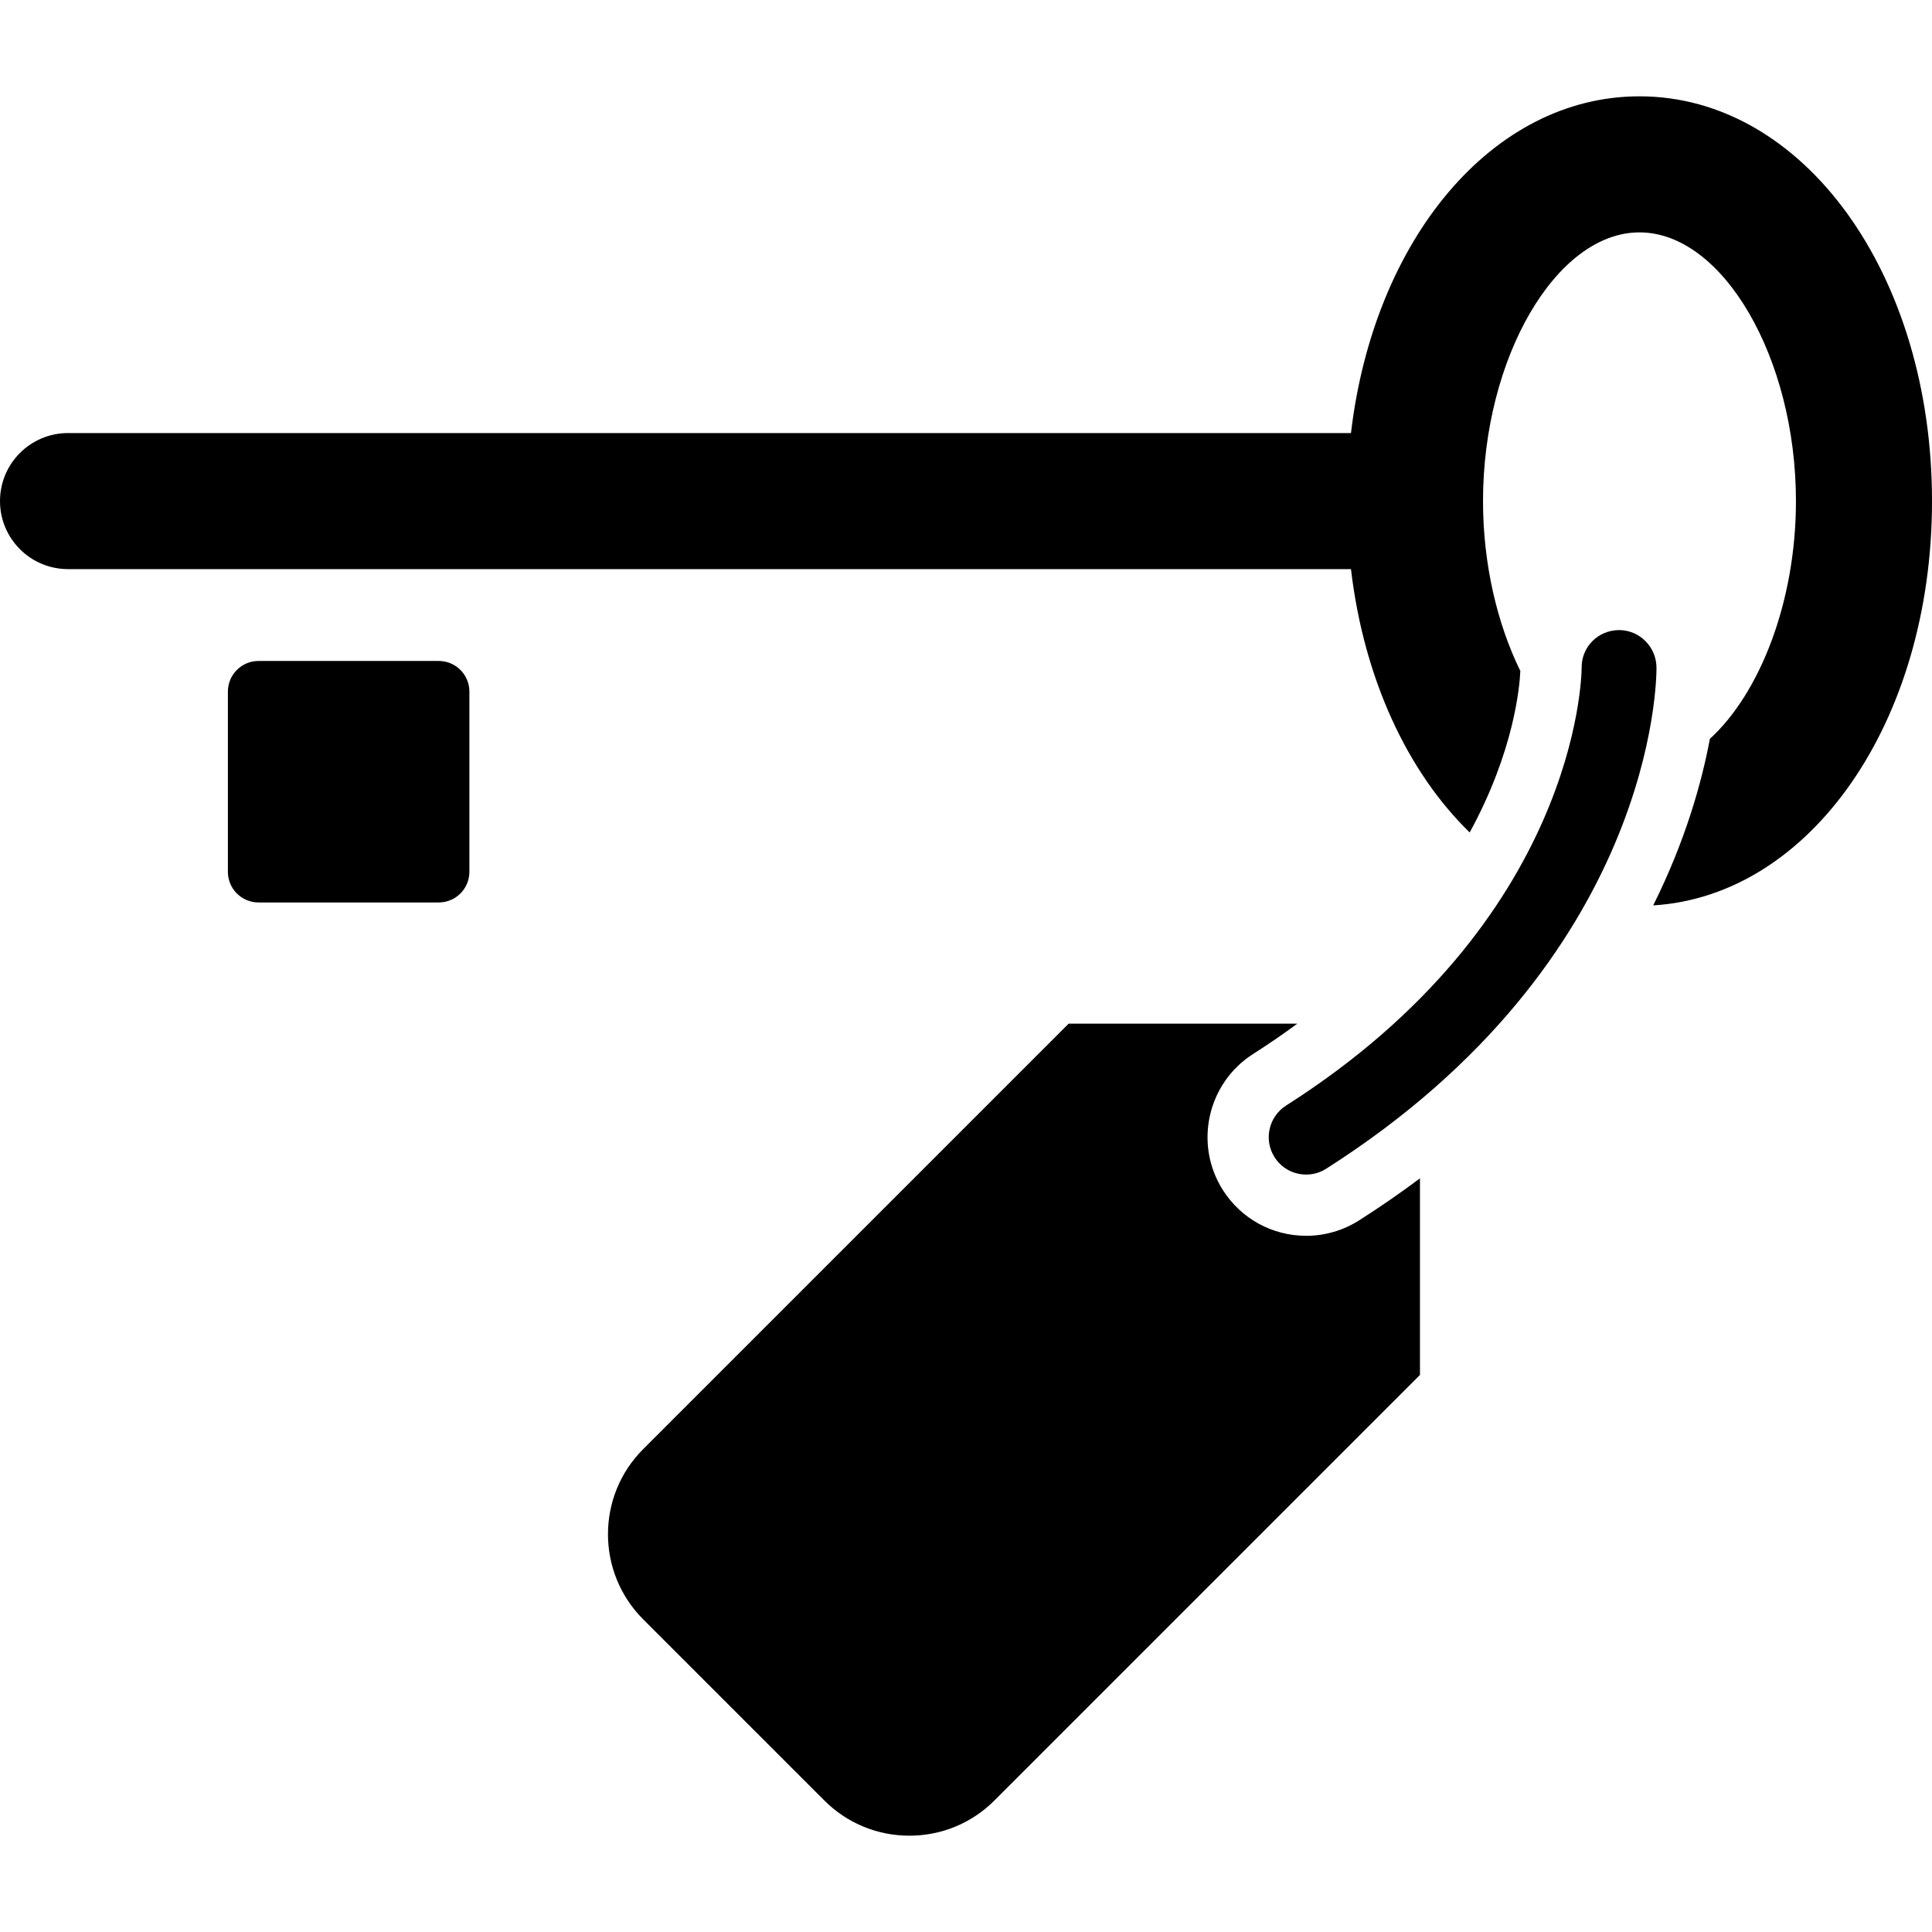
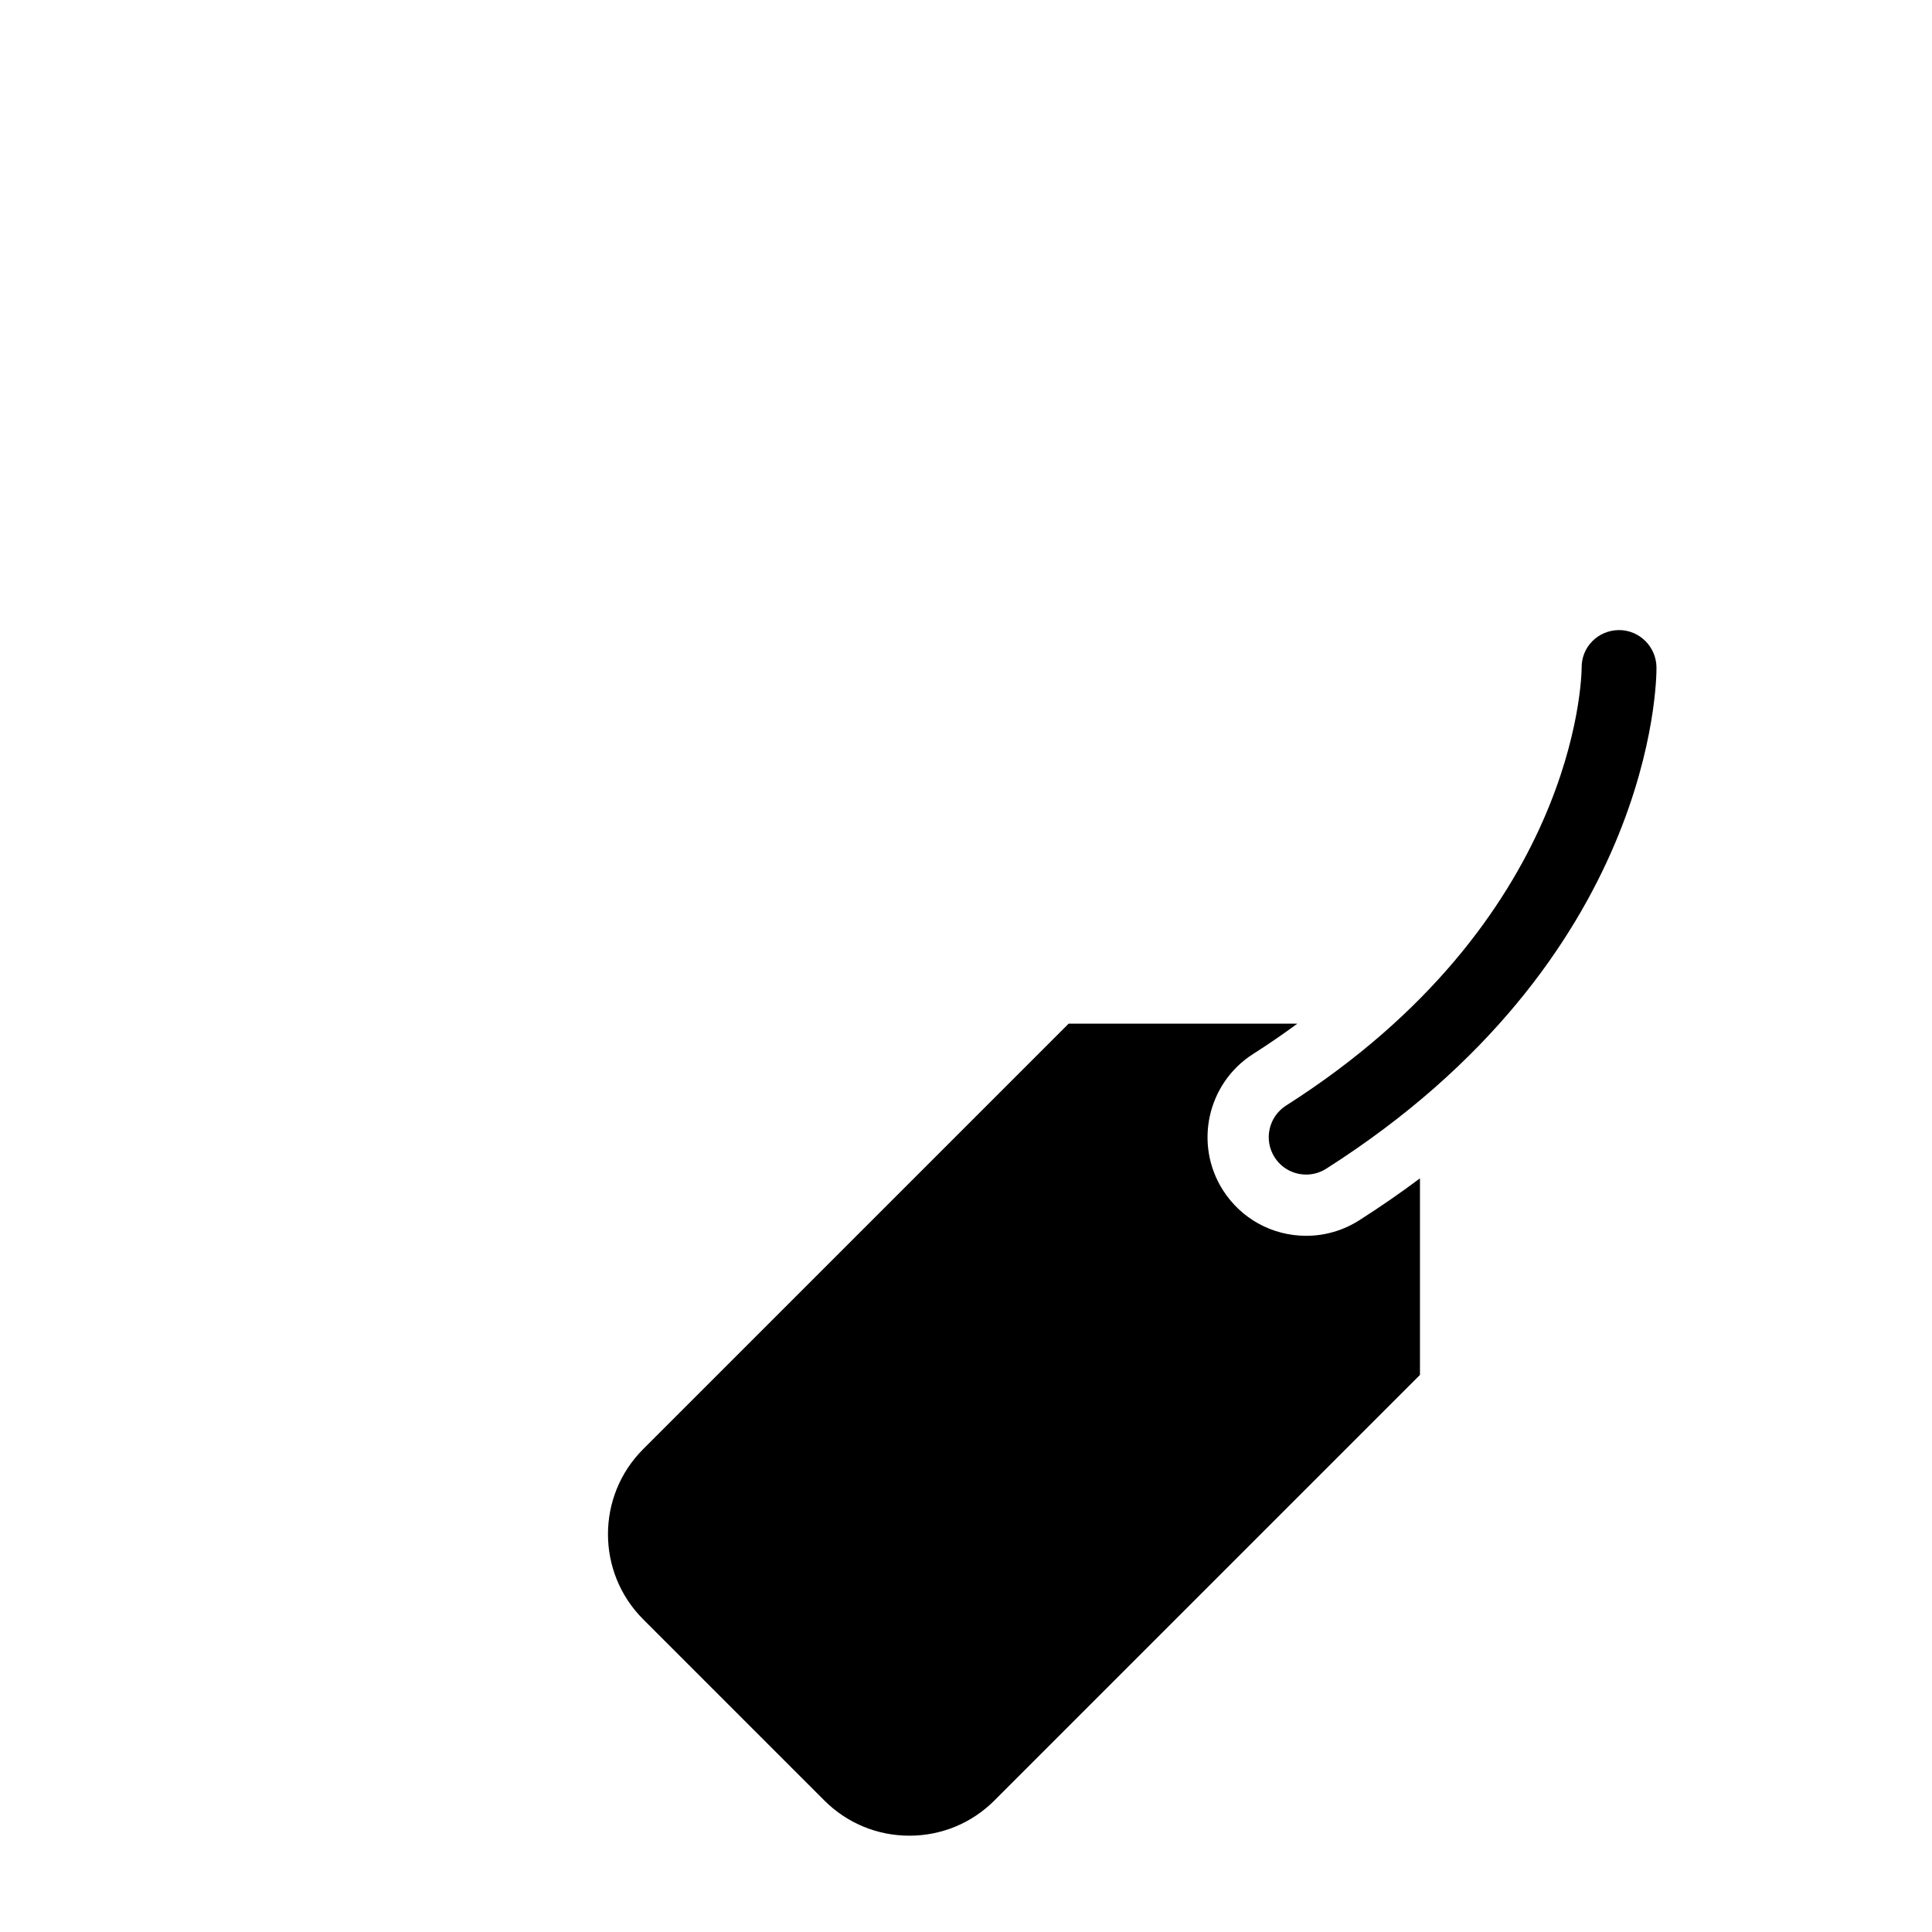
<svg xmlns="http://www.w3.org/2000/svg" version="1.1" id="Capa_1" x="0px" y="0px" viewBox="0 0 297 297" style="enable-background:new 0 0 297 297;" xml:space="preserve">
  <g>
-     <path d="M67.452,101.607H39.739c-2.595,0-4.706,2.111-4.706,4.706v27.713c0,2.595,2.111,4.706,4.706,4.706h27.713   c2.595,0,4.706-2.111,4.706-4.706v-27.713C72.158,103.718,70.048,101.607,67.452,101.607z" />
-     <path d="M252.032,14.807c-22.633,0-40.854,22.025-44.351,51.766H10.458C4.682,66.573,0,71.256,0,77.031   c0,5.775,4.682,10.458,10.458,10.458H207.68c1.981,16.845,8.694,31.19,18.251,40.481c6.829-12.494,7.681-22.444,7.784-24.827   c-3.546-7.229-5.736-16.404-5.736-26.112c0-22.005,11.24-41.308,24.053-41.308s24.053,19.303,24.053,41.308   c0,15.419-5.52,29.5-13.232,36.552c-1.23,6.576-3.71,15.567-8.712,25.6c24.199-1.476,42.86-28.24,42.86-62.152   C297,42.139,277.248,14.807,252.032,14.807z" />
    <path d="M200.799,189.976c-5.218,0-10.003-2.625-12.802-7.02c-4.489-7.053-2.405-16.444,4.647-20.936   c2.407-1.532,4.664-3.09,6.797-4.661h-35.159l-65.41,65.411c-7.213,7.212-7.213,18.948,0,26.16l27.845,27.845   c3.494,3.495,8.138,5.419,13.079,5.419c4.942,0,9.587-1.924,13.08-5.419l65.411-65.41v-30.225c-2.928,2.193-6.04,4.353-9.355,6.463   C206.492,189.156,203.681,189.976,200.799,189.976z" />
    <path d="M254.646,102.604c-0.027-3.167-2.606-5.744-5.751-5.744c-1.593,0.013-3.035,0.62-4.112,1.708   c-1.071,1.085-1.654,2.524-1.641,4.052c-0.011,1.644-0.781,38.902-45.443,67.338c-2.675,1.703-3.465,5.267-1.763,7.942   c1.062,1.667,2.879,2.662,4.862,2.662c1.089,0,2.154-0.311,3.08-0.902C254.443,147.467,254.661,104.421,254.646,102.604z" />
  </g>
  <g>
</g>
  <g>
</g>
  <g>
</g>
  <g>
</g>
  <g>
</g>
  <g>
</g>
  <g>
</g>
  <g>
</g>
  <g>
</g>
  <g>
</g>
  <g>
</g>
  <g>
</g>
  <g>
</g>
  <g>
</g>
  <g>
</g>
</svg>